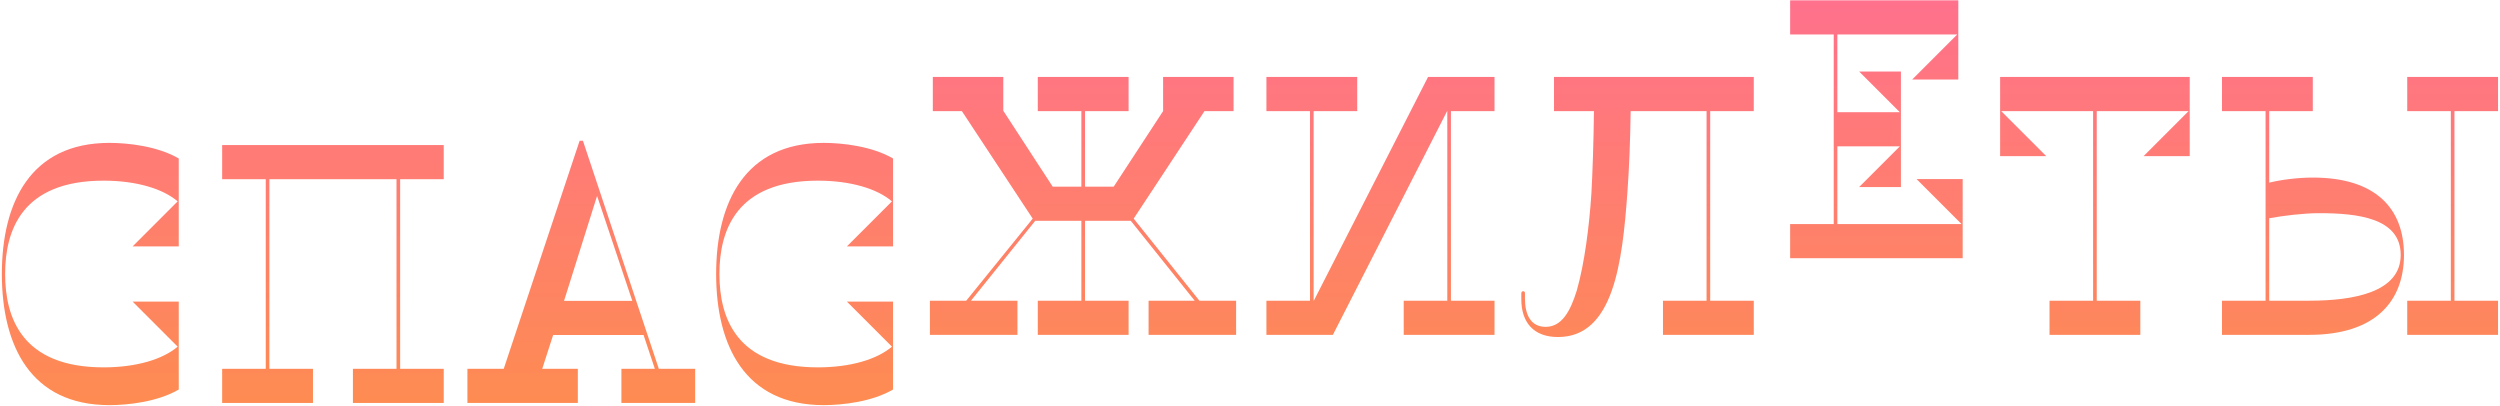
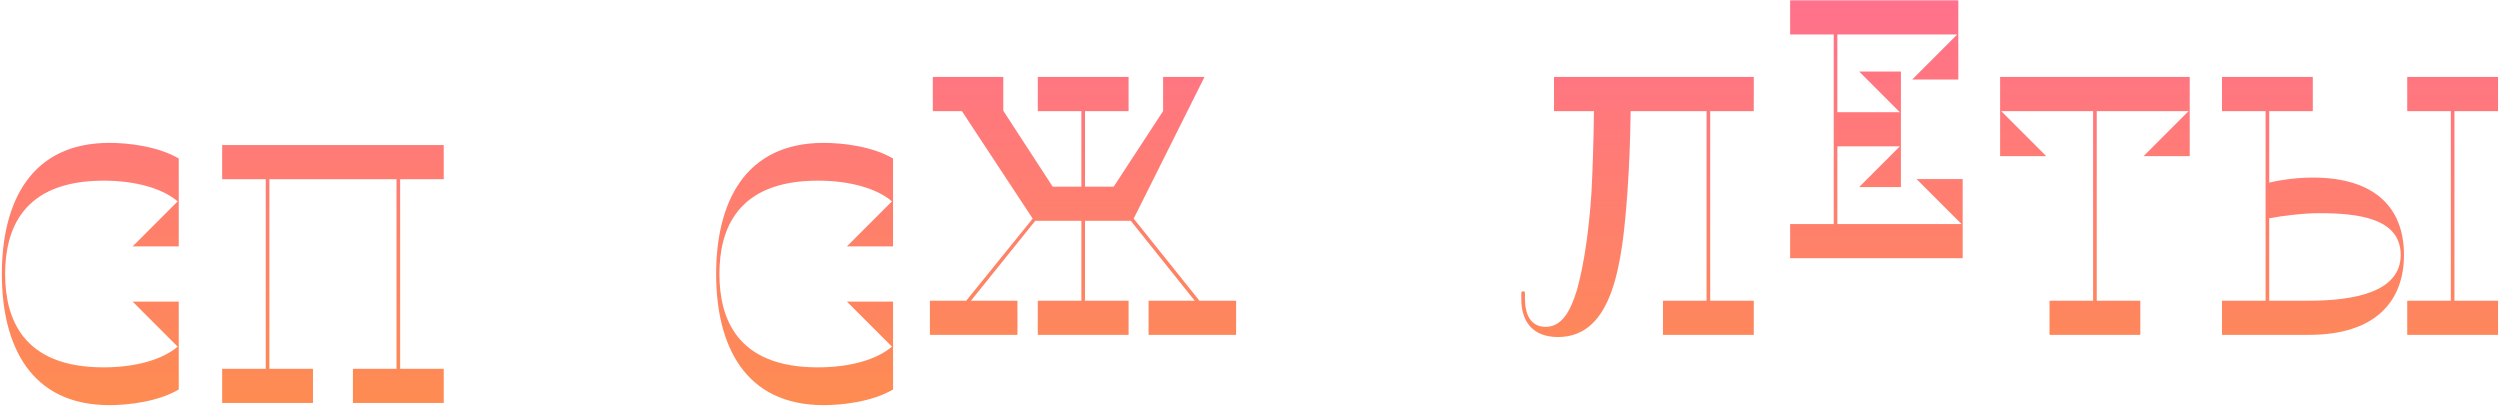
<svg xmlns="http://www.w3.org/2000/svg" width="881" height="143" viewBox="0 0 881 143" fill="none">
  <path d="M38.544 142.768C10.768 142.768 0.656 121.776 0.656 96.56C0.656 71.344 10.768 50.352 38.544 50.352C45.072 50.352 55.568 51.504 62.992 55.856V86.832H46.736L62.608 70.96C57.36 66.48 48.016 63.664 36.496 63.664C7.824 63.664 1.808 81.072 1.808 96.56C1.808 112.048 7.824 129.456 36.496 129.456C48.016 129.456 57.36 126.64 62.608 122.16L46.736 106.288H62.992V137.264C55.568 141.616 45.072 142.768 38.544 142.768Z" fill="url(#paint0_linear_2032_2210)" />
  <path d="M156.37 129.968V142H124.37V129.968H139.73V63.152H94.93V129.968H110.29V142H78.29V129.968H93.65V63.152H78.29V51.12H156.37V63.152H141.01V129.968H156.37Z" fill="url(#paint1_linear_2032_2210)" />
-   <path d="M218.987 142V129.968H230.763L226.795 118.064H194.923L191.083 129.968H203.627V142H164.715V129.968H177.515L204.267 49.584H205.419L232.171 129.968H244.971V142H218.987ZM210.411 69.04L198.763 106.032H222.827L210.411 69.04Z" fill="url(#paint2_linear_2032_2210)" />
  <path d="M290.259 142.768C262.483 142.768 252.371 121.776 252.371 96.56C252.371 71.344 262.483 50.352 290.259 50.352C296.787 50.352 307.283 51.504 314.707 55.856V86.832H298.451L314.323 70.96C309.075 66.48 299.731 63.664 288.211 63.664C259.539 63.664 253.523 81.072 253.523 96.56C253.523 112.048 259.539 129.456 288.211 129.456C299.731 129.456 309.075 126.64 314.323 122.16L298.451 106.288H314.707V137.264C307.283 141.616 296.787 142.768 290.259 142.768Z" fill="url(#paint3_linear_2032_2210)" />
-   <path d="M358.549 105.968V118H327.701V105.968H340.501L363.925 77.04L338.965 39.152H328.725V27.12H353.557V39.024L370.965 65.776H381.077V39.152H365.717V27.12H397.717V39.152H382.357V65.776H392.469L409.877 39.152V27.12H434.709V39.152H424.469L399.509 77.04L422.677 105.968H435.605V118H404.757V105.968H421.013L398.485 77.808H382.357V105.968H397.717V118H365.717V105.968H381.077V77.808H364.821L342.165 105.968H358.549Z" fill="url(#paint4_linear_2032_2210)" />
-   <path d="M526.669 105.968V118H494.669V105.968H510.029V39.024L469.709 118H446.285V105.968H461.645V39.152H446.285V27.12H478.285V39.152H462.925V106.096L503.245 27.12H526.669V39.152H511.309V105.968H526.669Z" fill="url(#paint5_linear_2032_2210)" />
+   <path d="M358.549 105.968V118H327.701V105.968H340.501L363.925 77.04L338.965 39.152H328.725V27.12H353.557V39.024L370.965 65.776H381.077V39.152H365.717V27.12H397.717V39.152H382.357V65.776H392.469L409.877 39.152V27.12H434.709H424.469L399.509 77.04L422.677 105.968H435.605V118H404.757V105.968H421.013L398.485 77.808H382.357V105.968H397.717V118H365.717V105.968H381.077V77.808H364.821L342.165 105.968H358.549Z" fill="url(#paint4_linear_2032_2210)" />
  <path d="M618.032 105.968V118H586.032V105.968H601.392V39.152H574.64C574.512 49.392 574.128 59.12 573.488 67.952C571.696 92.528 568.624 118.768 549.04 118.768C540.336 118.768 536.112 113.52 536.112 105.456V103.408C536.112 102.896 536.368 102.64 536.752 102.64C537.264 102.64 537.392 102.896 537.392 103.408V105.2C537.392 110.704 539.312 115.184 544.688 115.184C550.32 115.184 553.392 109.808 555.696 102.256C558.384 92.784 560.048 79.856 560.816 68.08C561.2 61.296 561.584 50.16 561.712 39.152H547.632V27.12H618.032V39.152H602.672V105.968H618.032Z" fill="url(#paint6_linear_2032_2210)" />
  <path d="M673.853 28.024L689.725 12.152H647.485V39.544H669.501L655.165 25.208H669.885V65.912H655.165L669.501 51.576H647.485V78.968H691.261L675.389 63.096H691.645V91H630.845V78.968H646.205V12.152H630.845V0.12H690.109V28.024H673.853Z" fill="url(#paint7_linear_2032_2210)" />
  <path d="M722.25 118V105.968H737.61V39.152H705.226L721.098 55.024H704.842V27.12H771.658V55.024H755.402L771.274 39.152H738.89V105.968H754.25V118H722.25Z" fill="url(#paint8_linear_2032_2210)" />
  <path d="M815.03 27.12V39.152H799.67V64.368C803.766 63.344 809.782 62.576 815.03 62.576C837.046 62.576 847.158 73.328 847.158 89.84C847.158 105.968 837.302 118 813.75 118H783.03V105.968H798.39V39.152H783.03V27.12H815.03ZM817.206 75.12C811.83 75.12 804.534 76.016 799.67 76.912V105.968H813.75C829.366 105.968 846.006 103.024 846.006 89.84C846.006 76.784 830.774 75.12 817.206 75.12ZM848.31 39.152V27.12H880.31V39.152H864.95V105.968H880.31V118H848.31V105.968H863.67V39.152H848.31Z" fill="url(#paint9_linear_2032_2210)" />
  <defs>
    <linearGradient id="paint0_linear_2032_2210" x1="440.411" y1="0.624" x2="440.411" y2="283.263" gradientUnits="userSpaceOnUse">
      <stop stop-color="#FF718C" />
      <stop offset="1" stop-color="#FDA617" />
    </linearGradient>
    <linearGradient id="paint1_linear_2032_2210" x1="440.411" y1="0.624" x2="440.411" y2="283.263" gradientUnits="userSpaceOnUse">
      <stop stop-color="#FF718C" />
      <stop offset="1" stop-color="#FDA617" />
    </linearGradient>
    <linearGradient id="paint2_linear_2032_2210" x1="440.411" y1="0.624" x2="440.411" y2="283.263" gradientUnits="userSpaceOnUse">
      <stop stop-color="#FF718C" />
      <stop offset="1" stop-color="#FDA617" />
    </linearGradient>
    <linearGradient id="paint3_linear_2032_2210" x1="440.411" y1="0.624" x2="440.411" y2="283.263" gradientUnits="userSpaceOnUse">
      <stop stop-color="#FF718C" />
      <stop offset="1" stop-color="#FDA617" />
    </linearGradient>
    <linearGradient id="paint4_linear_2032_2210" x1="440.411" y1="0.624" x2="440.411" y2="283.263" gradientUnits="userSpaceOnUse">
      <stop stop-color="#FF718C" />
      <stop offset="1" stop-color="#FDA617" />
    </linearGradient>
    <linearGradient id="paint5_linear_2032_2210" x1="440.411" y1="0.624" x2="440.411" y2="283.263" gradientUnits="userSpaceOnUse">
      <stop stop-color="#FF718C" />
      <stop offset="1" stop-color="#FDA617" />
    </linearGradient>
    <linearGradient id="paint6_linear_2032_2210" x1="440.411" y1="0.624" x2="440.411" y2="283.263" gradientUnits="userSpaceOnUse">
      <stop stop-color="#FF718C" />
      <stop offset="1" stop-color="#FDA617" />
    </linearGradient>
    <linearGradient id="paint7_linear_2032_2210" x1="440.411" y1="0.624" x2="440.411" y2="283.263" gradientUnits="userSpaceOnUse">
      <stop stop-color="#FF718C" />
      <stop offset="1" stop-color="#FDA617" />
    </linearGradient>
    <linearGradient id="paint8_linear_2032_2210" x1="440.411" y1="0.624" x2="440.411" y2="283.263" gradientUnits="userSpaceOnUse">
      <stop stop-color="#FF718C" />
      <stop offset="1" stop-color="#FDA617" />
    </linearGradient>
    <linearGradient id="paint9_linear_2032_2210" x1="440.411" y1="0.624" x2="440.411" y2="283.263" gradientUnits="userSpaceOnUse">
      <stop stop-color="#FF718C" />
      <stop offset="1" stop-color="#FDA617" />
    </linearGradient>
  </defs>
</svg>